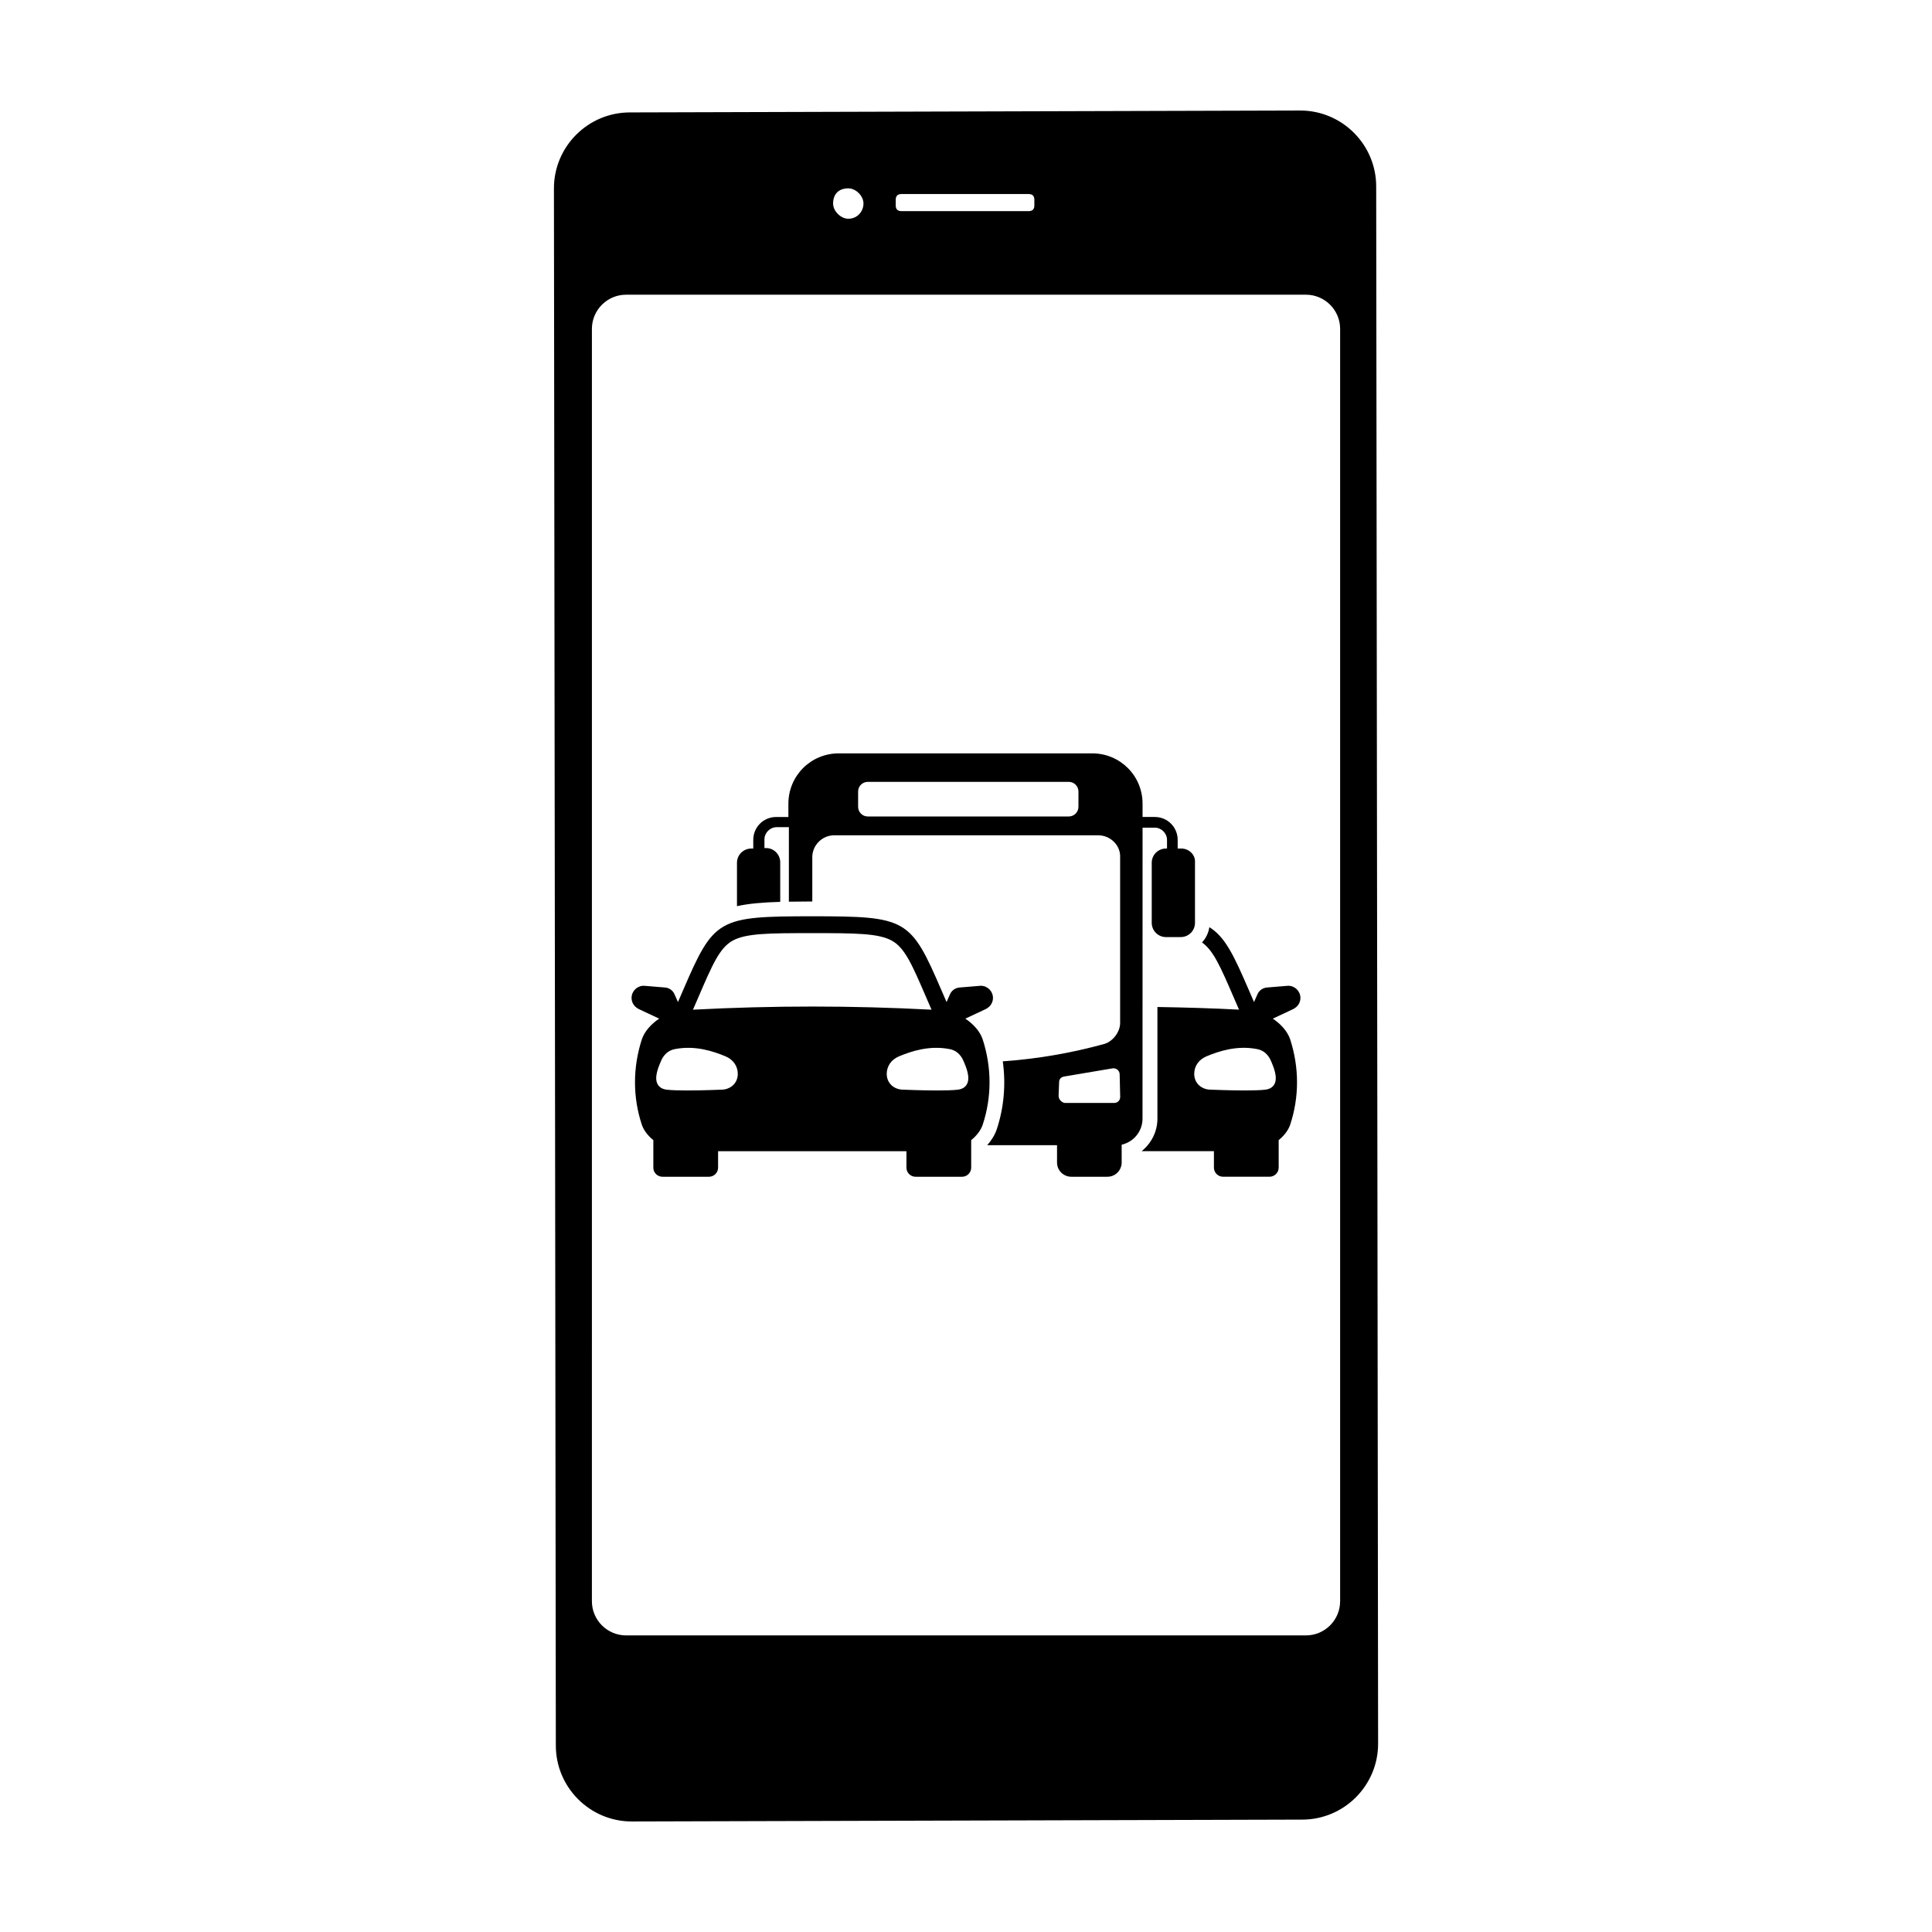
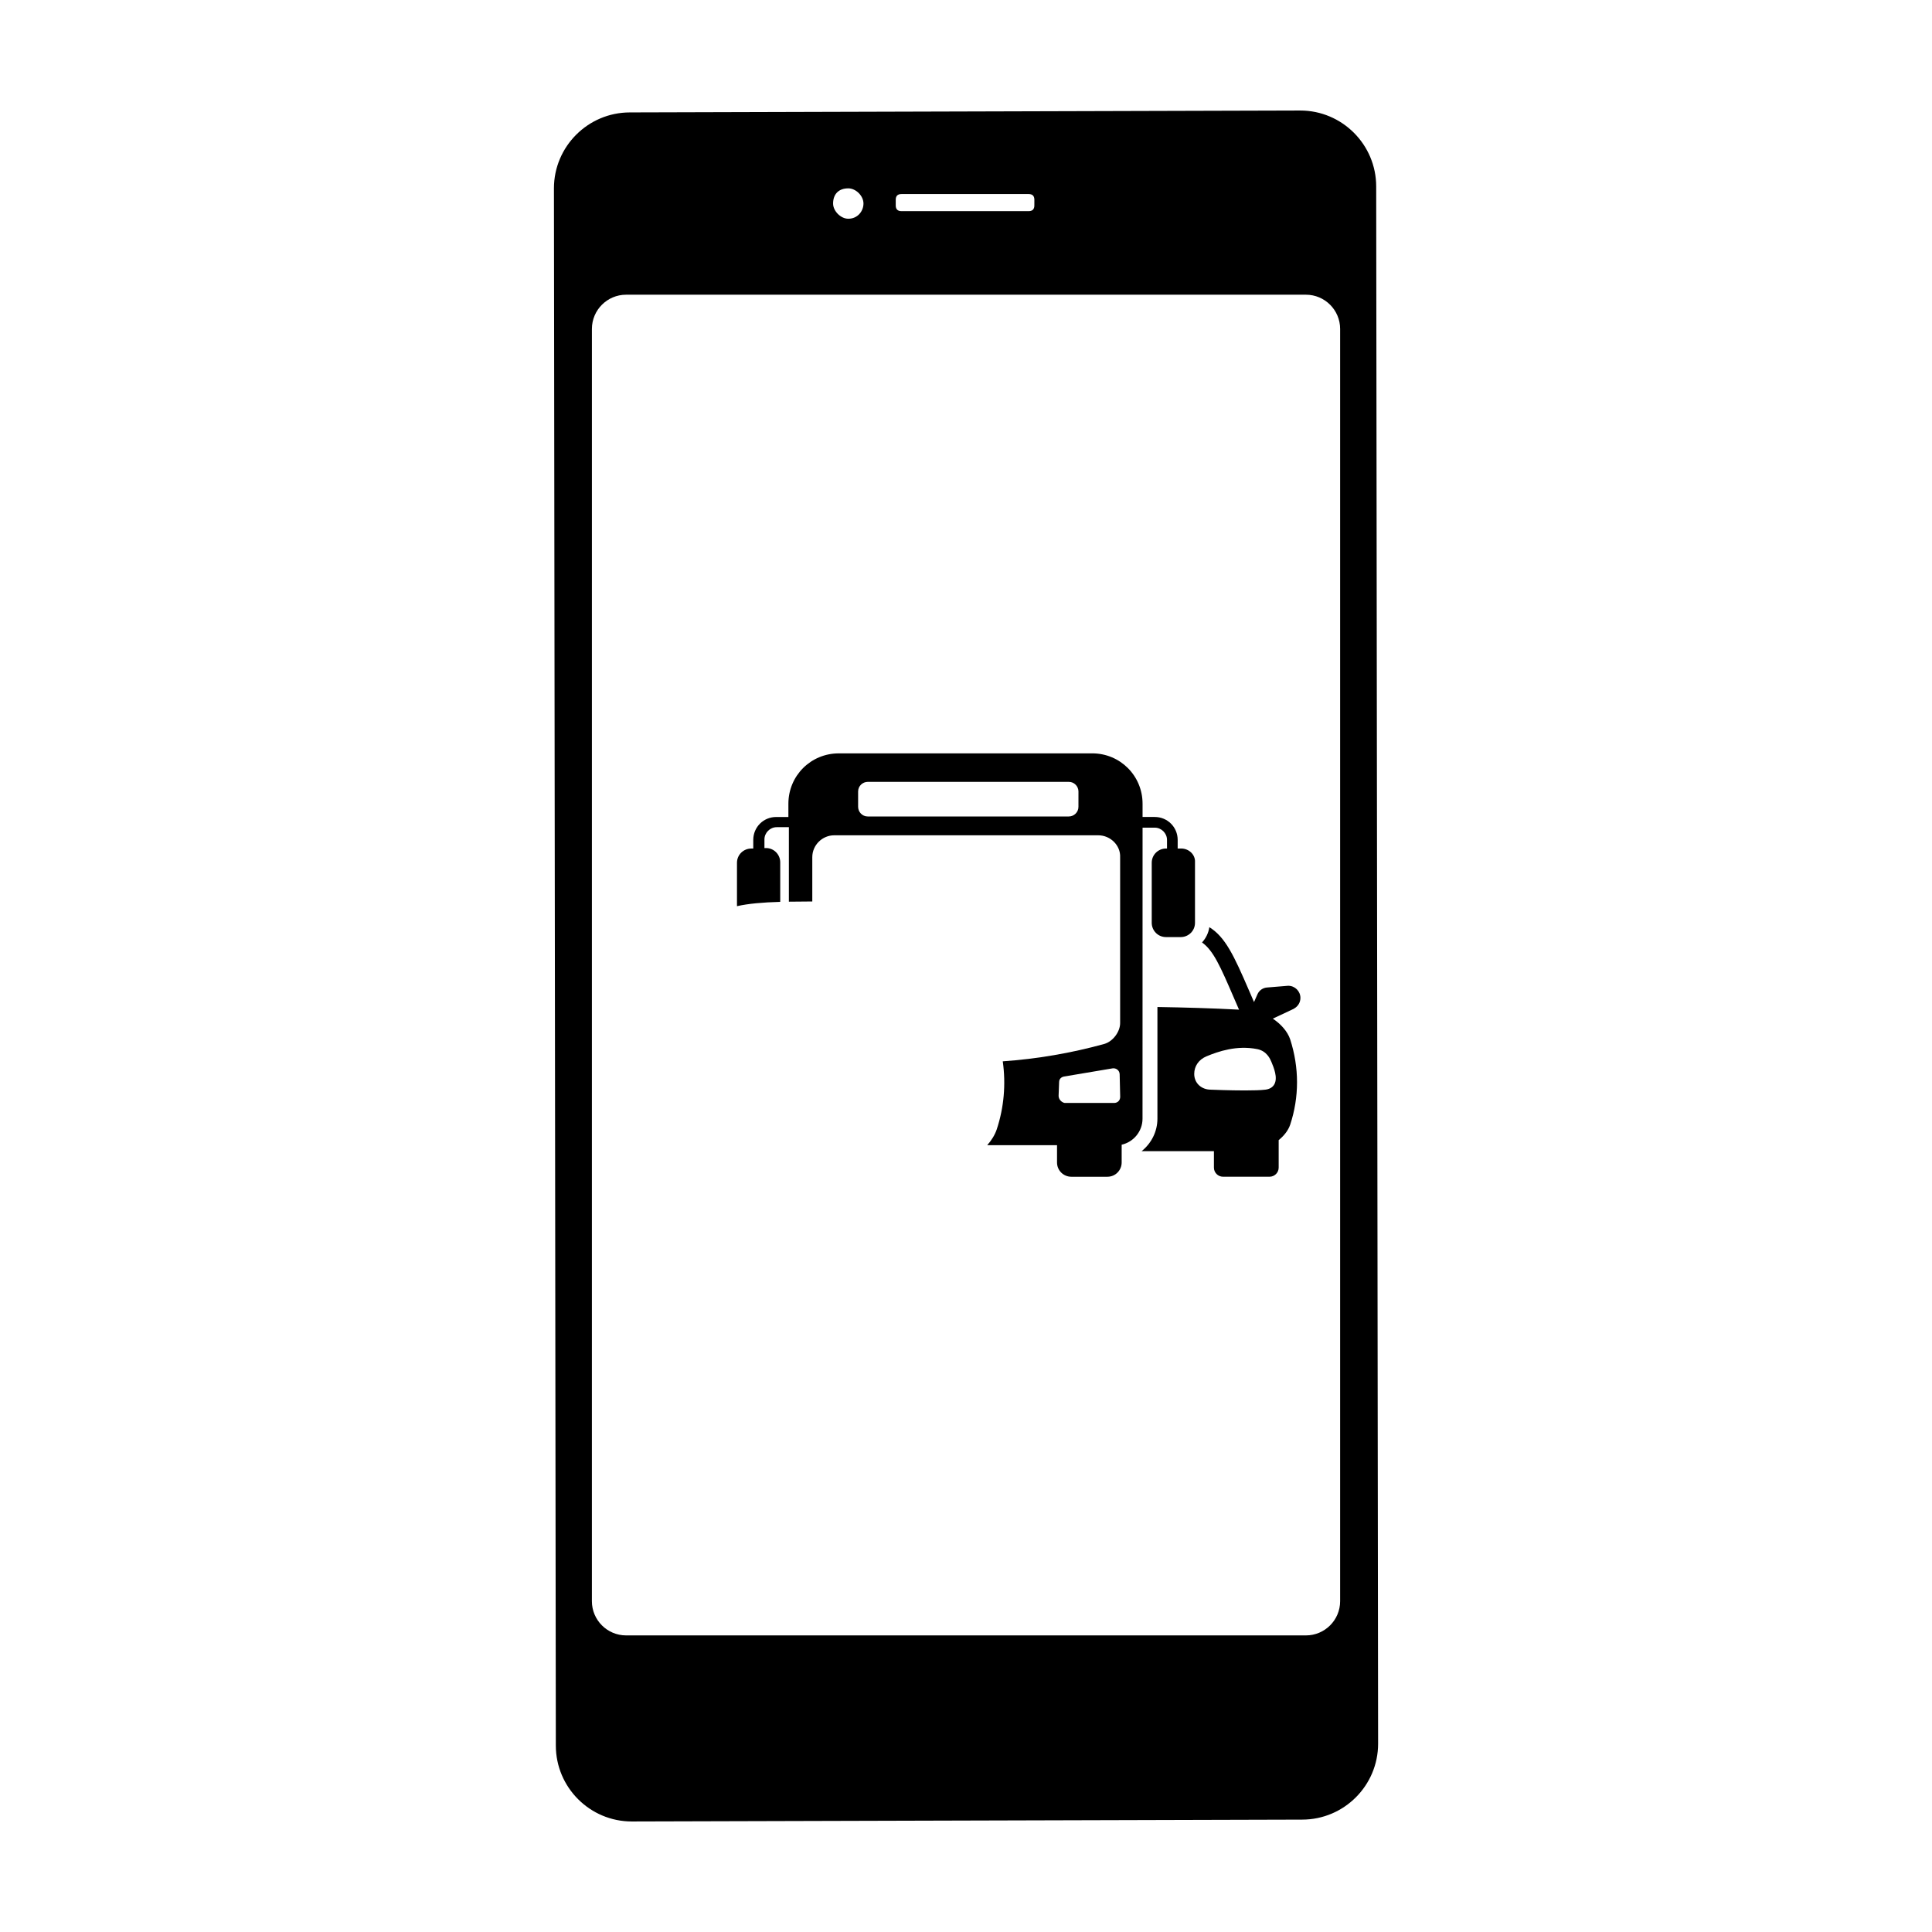
<svg xmlns="http://www.w3.org/2000/svg" fill="#000000" width="800px" height="800px" version="1.1" viewBox="144 144 512 512">
  <g>
    <path d="m311.43 626.71c-11.098 0-20.129-9.027-20.129-20.129l-0.504-412.66c0-11.098 9.031-20.129 20.129-20.129l177.65-0.504c11.102 0 20.129 9.031 20.129 20.129l0.508 412.67c0 11.102-9.027 20.129-20.129 20.129zm-1.508-404.61c-4.996 0-9.059 4.062-9.059 9.059l-0.004 337.18c0 4.992 4.062 9.059 9.059 9.059h180.17c4.992 0 9.059-4.062 9.059-9.059v-337.18c0-4.992-4.062-9.059-9.059-9.059h-180.16zm58.879-28.184c-2.519 0-4.023 1.504-4.023 4.023 0 1.996 2.031 4.027 4.023 4.027 2.519 0 4.027-2.047 4.027-4.027 0-2.031-1.996-4.023-4.027-4.023zm14.09 1.508c-1.004 0-1.512 0.508-1.512 1.512v1.508c0 1 0.508 1.508 1.512 1.508h33.715c1.004 0 1.508-0.508 1.508-1.508l0.004-1.508c0-1.004-0.508-1.512-1.508-1.512z" />
-     <path d="m399.83 413.95 5.555-2.609c0.043-0.02 0.074-0.055 0.109-0.082 0.98-0.555 1.652-1.594 1.652-2.797 0-1.777-1.445-3.223-3.223-3.223-0.016 0-0.027 0.004-0.043 0.004-0.008 0-0.012-0.004-0.02-0.004l-5.594 0.461c-1.113 0.094-2.078 0.789-2.516 1.812l-0.902 2.043c-0.461-1.059-0.898-2.078-1.312-3.031-8.246-19.129-9.211-19.684-34.277-19.703h-0.004c-25.07 0.02-26.031 0.574-34.277 19.703-0.41 0.953-0.852 1.973-1.309 3.027l-0.902-2.039c-0.441-1.027-1.402-1.723-2.516-1.812l-5.594-0.461c-0.008 0-0.012 0.004-0.02 0.004-0.016 0-0.027-0.004-0.043-0.004-1.777 0-3.223 1.445-3.223 3.223 0 1.203 0.672 2.242 1.652 2.797 0.039 0.027 0.066 0.062 0.109 0.082l5.555 2.609c-2.102 1.406-3.879 3.352-4.59 5.481-2.422 7.512-2.426 15.324 0 22.652 0.527 1.535 1.645 2.93 3.043 4.066v7.289c0 1.328 1.086 2.414 2.414 2.414h12.332c1.328 0 2.414-1.086 2.414-2.414v-4.359h49.914v4.359c0 1.328 1.086 2.414 2.414 2.414h12.332c1.328 0 2.414-1.086 2.414-2.414v-7.289c1.398-1.137 2.516-2.531 3.043-4.066 2.426-7.324 2.426-15.141 0-22.652-0.715-2.125-2.488-4.07-4.59-5.481zm-64.75 18.828c-0.27 0.012-4.867 0.203-9 0.203-2.156 0-4.191-0.051-5.414-0.207-1.117-0.141-1.914-0.613-2.363-1.395-1.008-1.742 0.145-4.484 0.762-5.957 0.332-0.793 1.215-2.898 3.781-3.398 5.383-1.062 10.242 0.59 13.43 1.918 2.031 0.848 3.246 2.59 3.246 4.66-0.004 2.418-1.867 4.176-4.441 4.176zm-7.434-21.199c0.5-1.148 0.977-2.25 1.418-3.281 3.738-8.676 5.617-13.027 9.004-14.965 3.559-2.031 9.82-2.039 21.184-2.047 11.367 0.008 17.625 0.016 21.184 2.047 3.391 1.938 5.266 6.289 9.008 14.965 0.445 1.031 0.922 2.133 1.422 3.281-21.059-1.113-42.16-1.113-63.219 0zm51.348 17.023c0-2.07 1.215-3.812 3.246-4.66 3.188-1.328 8.047-2.981 13.43-1.918 2.562 0.5 3.445 2.606 3.781 3.398 0.617 1.473 1.77 4.215 0.762 5.957-0.453 0.785-1.246 1.254-2.363 1.395-1.227 0.156-3.258 0.207-5.414 0.207-4.133 0-8.73-0.191-9-0.203-2.574 0-4.441-1.758-4.441-4.176z" />
    <path d="m457.04 368.87h-0.945v-2.293c0-3.371-2.695-6.07-6.066-6.07h-3.238v-3.508c0-7.418-5.934-13.352-13.352-13.352l-67.156 0.004c-7.418 0-13.352 5.934-13.352 13.352v3.508h-3.238c-3.371 0-6.07 2.695-6.07 6.07v2.293h-0.539c-2.023 0-3.777 1.617-3.777 3.777v11.496c3.039-0.684 6.731-1.008 11.461-1.145v-10.484c0-2.023-1.617-3.777-3.777-3.777h-0.406v-2.293c0-1.754 1.484-3.238 3.238-3.238h3.238v19.746c1.922-0.031 3.941-0.055 6.188-0.055h0.016v-11.738c0-3.238 2.695-5.801 5.797-5.801h69.988c3.238 0 5.934 2.695 5.797 5.801v43.961c0 2.293-1.887 4.856-4.18 5.527-8.82 2.441-17.84 3.973-26.922 4.613 0.848 6.086 0.328 12.215-1.605 18.051-0.512 1.488-1.379 2.894-2.519 4.172h18.504v4.586c0 2.156 1.754 3.777 3.777 3.777h9.574c2.156 0 3.777-1.754 3.777-3.777v-4.719c3.102-0.676 5.527-3.508 5.527-6.879l0.012-77.137h3.238c1.754 0 3.238 1.484 3.238 3.238v2.293h-0.27c-2.023 0-3.777 1.617-3.777 3.777v15.914c0 2.023 1.617 3.777 3.777 3.777h3.91c2.023 0 3.777-1.617 3.777-3.777v-16.047c0.133-2.027-1.621-3.644-3.644-3.644zm-27.242-11.059c0 1.484-1.215 2.562-2.562 2.562h-53.266c-1.484 0-2.562-1.215-2.562-2.562v-4.047c0-1.484 1.215-2.562 2.562-2.562h53.27c1.484 0 2.562 1.215 2.562 2.562zm9.441 78.484h-13.082c-0.809-0.137-1.617-0.945-1.617-1.887l0.137-3.641c0-0.809 0.539-1.348 1.348-1.484l12.812-2.156c0.945-0.137 1.887 0.539 1.887 1.617l0.137 5.934c-0.004 0.945-0.676 1.617-1.621 1.617z" />
    <path d="m481.31 413.95 5.555-2.609c0.043-0.02 0.074-0.055 0.109-0.082 0.98-0.555 1.652-1.594 1.652-2.797 0-1.777-1.445-3.223-3.223-3.223-0.016 0-0.027 0.004-0.043 0.004-0.008 0-0.012-0.004-0.02-0.004l-5.594 0.461c-1.113 0.094-2.078 0.789-2.516 1.812l-0.902 2.043c-0.461-1.059-0.898-2.078-1.312-3.031-4.023-9.332-6.324-14.223-10.523-16.809-0.238 1.551-0.93 2.941-1.945 4.043 3 2.113 4.883 6.414 8.383 14.527 0.445 1.031 0.922 2.133 1.422 3.281-7.203-0.383-14.414-0.582-21.625-0.703v29.605c0 3.422-1.629 6.562-4.195 8.602h19.168v4.359c0 1.328 1.086 2.414 2.414 2.414h12.332c1.328 0 2.414-1.086 2.414-2.414v-7.289c1.398-1.137 2.516-2.531 3.043-4.066 2.426-7.324 2.426-15.141 0-22.652-0.715-2.117-2.492-4.062-4.594-5.473zm0.387 17.426c-0.453 0.785-1.246 1.254-2.363 1.395-1.227 0.156-3.258 0.207-5.414 0.207-4.133 0-8.73-0.191-9-0.203-2.57 0-4.438-1.758-4.438-4.176 0-2.07 1.215-3.812 3.246-4.66 3.188-1.328 8.047-2.981 13.43-1.918 2.562 0.5 3.445 2.606 3.781 3.398 0.613 1.473 1.762 4.215 0.758 5.957z" />
  </g>
</svg>